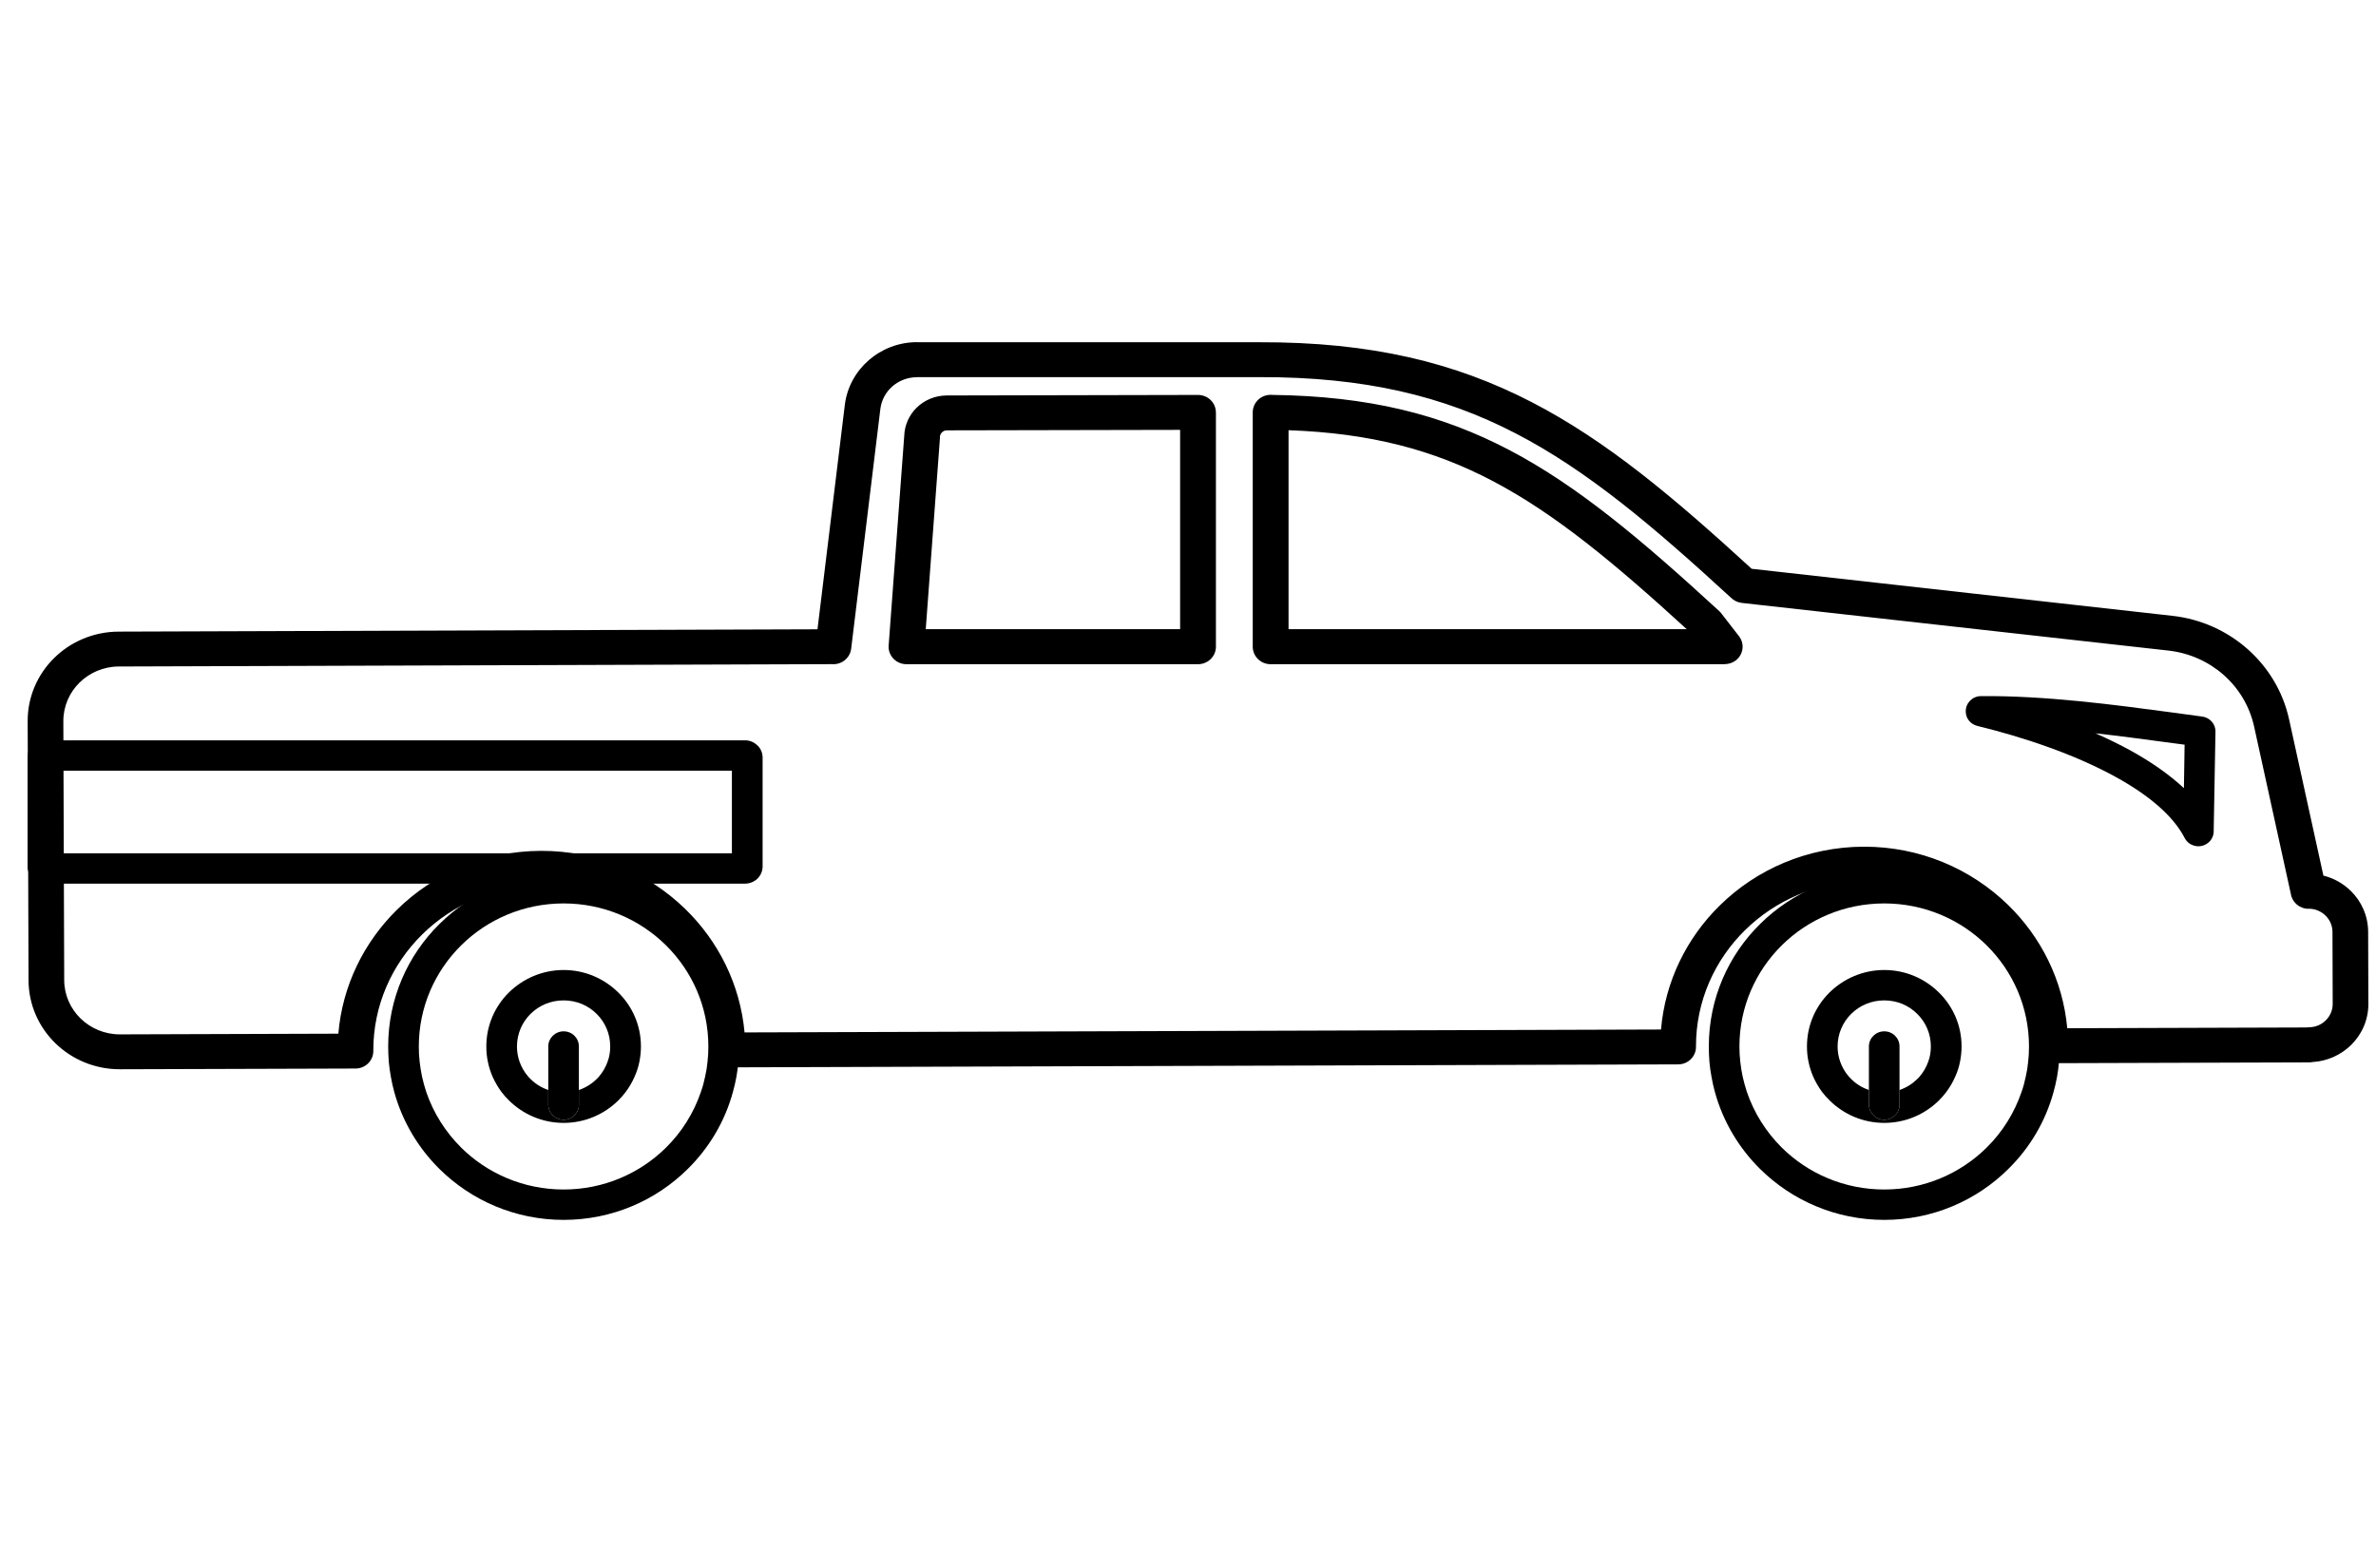
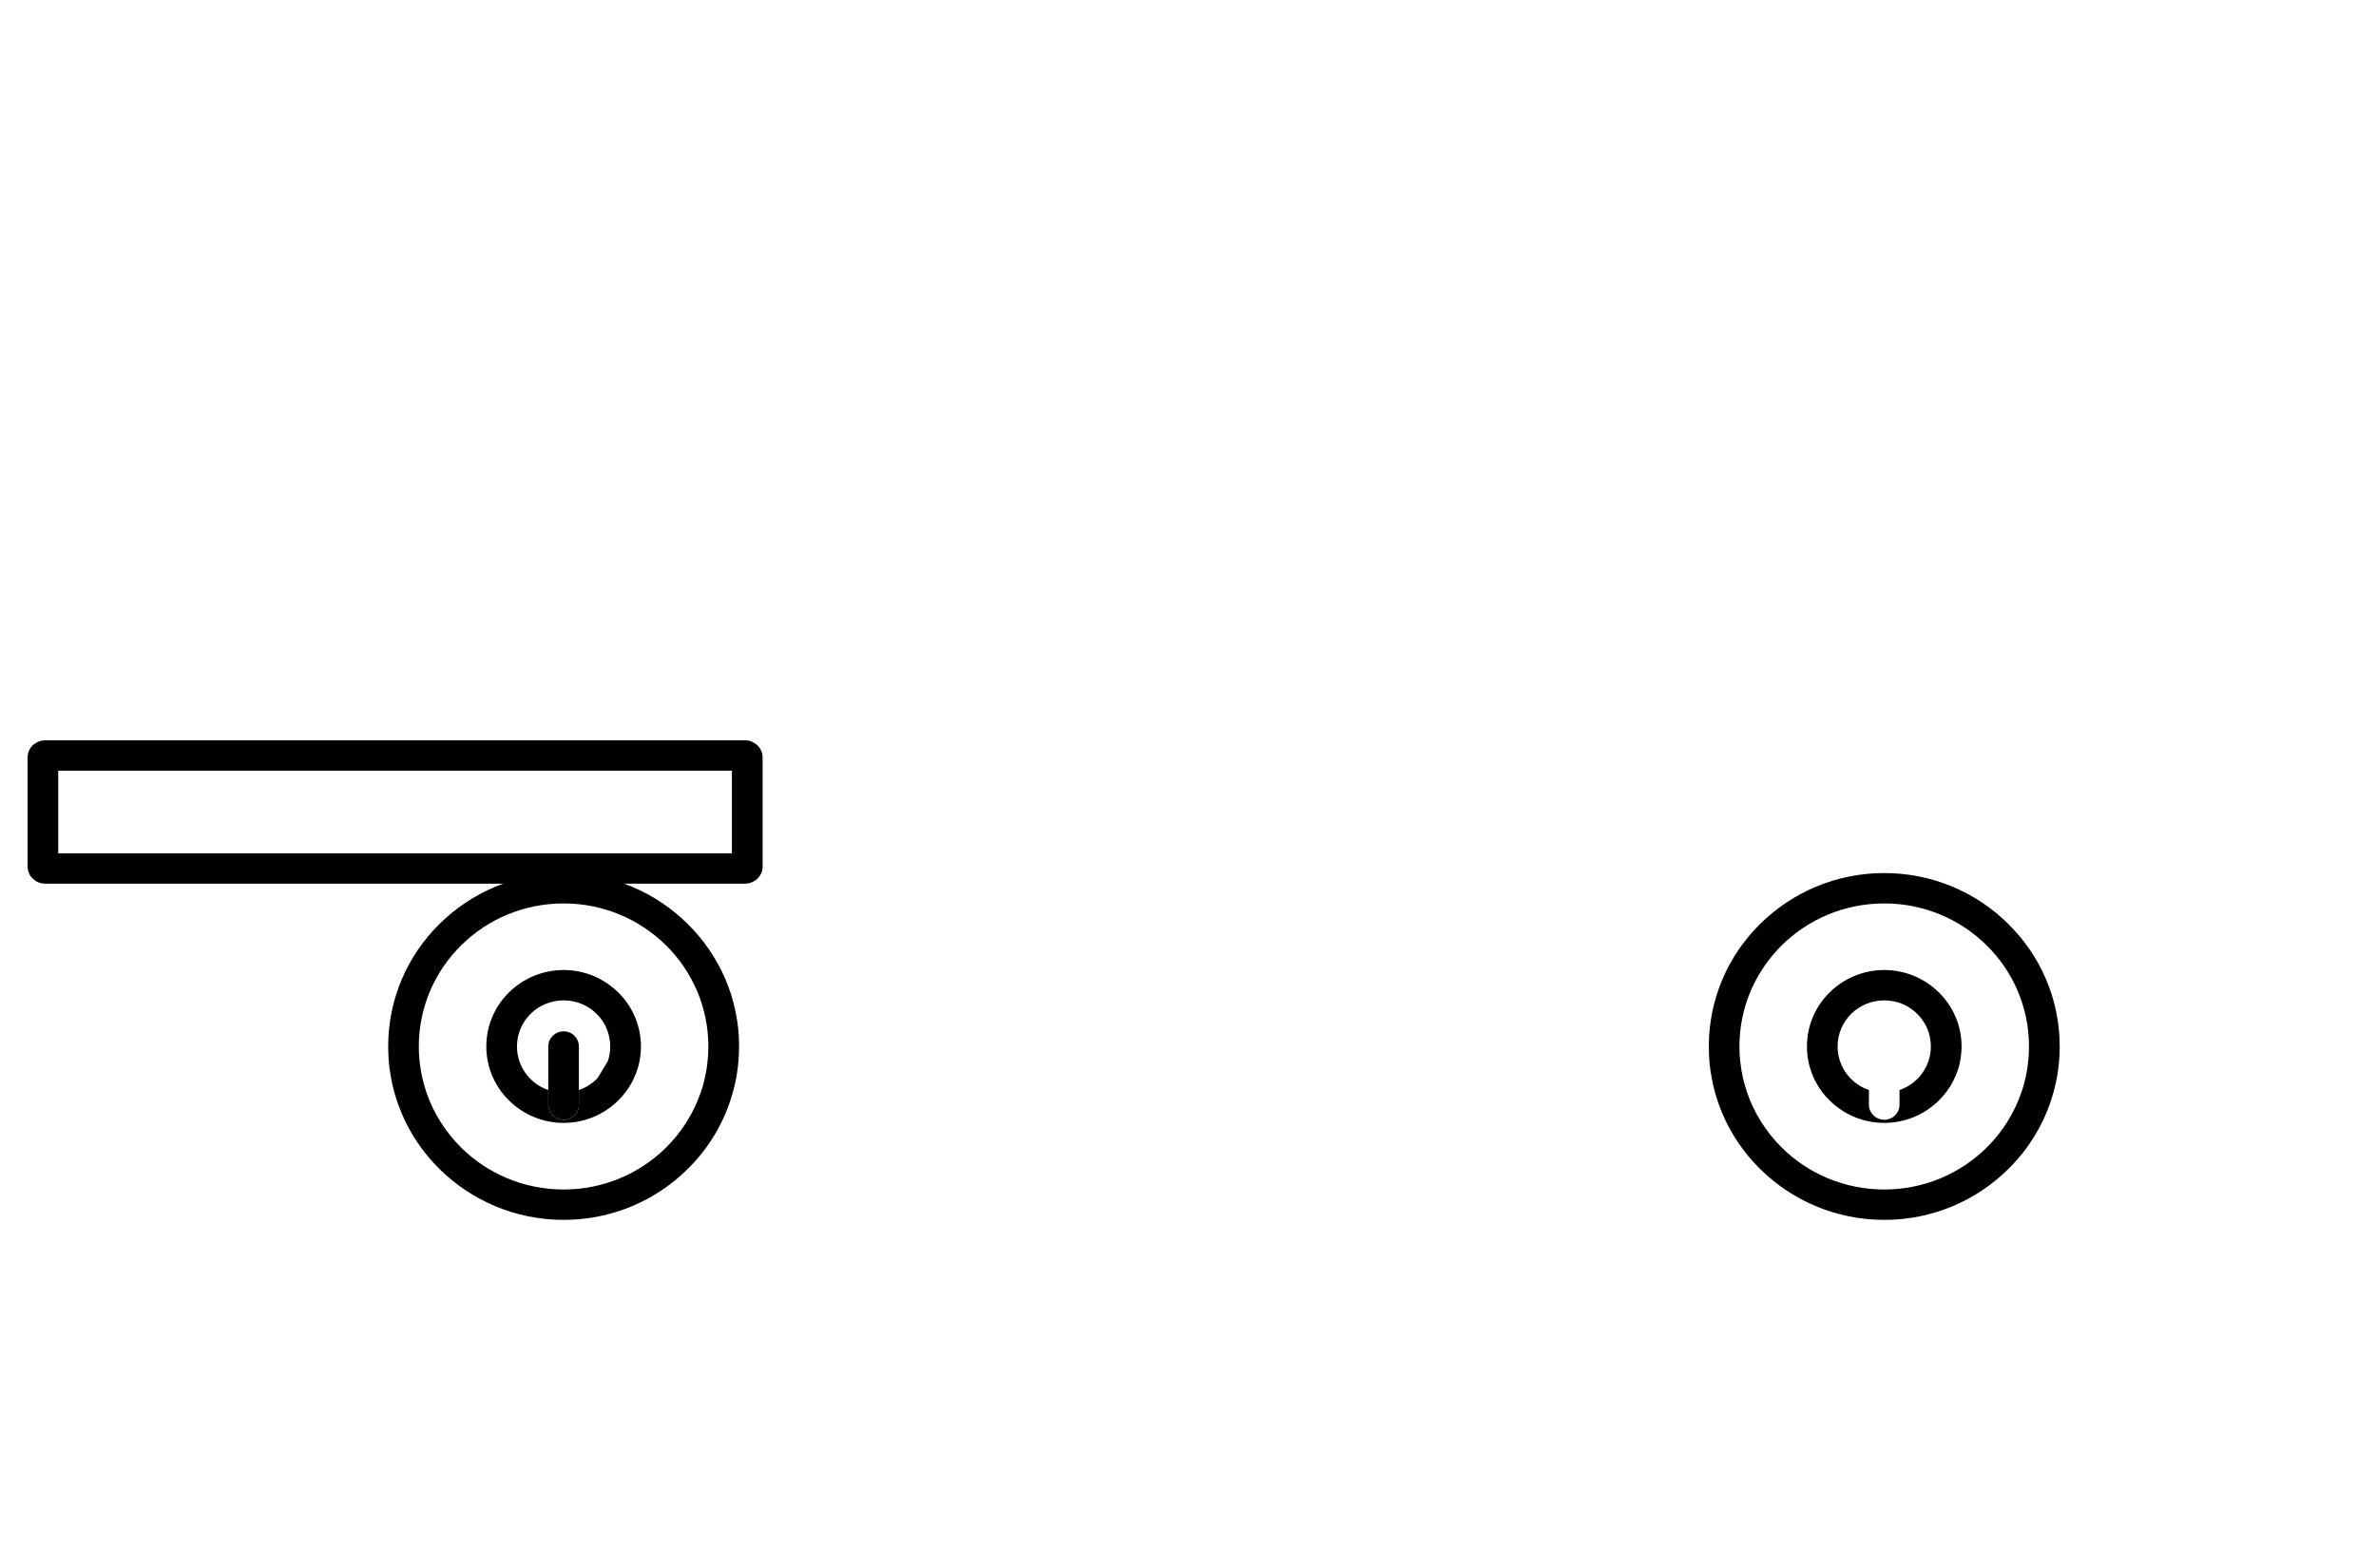
<svg xmlns="http://www.w3.org/2000/svg" width="50" height="33" viewBox="0 0 85 33" fill="none">
-   <path d="M83.451 24.366L83.443 21.79C83.442 21.562 83.346 21.355 83.191 21.204C83.036 21.054 82.822 20.961 82.587 20.962V20.965C82.265 20.965 81.999 20.733 81.953 20.431L80.64 14.446C80.48 13.717 80.092 13.079 79.556 12.603C79.019 12.127 78.331 11.811 77.573 11.726L62.311 10.021C62.158 10.004 62.025 9.935 61.925 9.836C59.135 7.272 56.788 5.282 54.208 3.948C51.647 2.624 48.824 1.932 45.047 1.943L32.807 1.943V1.946C32.47 1.946 32.161 2.068 31.927 2.271C31.694 2.473 31.534 2.758 31.494 3.084L30.45 11.661C30.409 11.995 30.107 12.237 29.767 12.212L4.249 12.296C3.701 12.298 3.205 12.518 2.845 12.872C2.486 13.226 2.265 13.714 2.266 14.252L2.297 23.519C2.299 24.054 2.523 24.54 2.885 24.892C3.247 25.243 3.746 25.46 4.296 25.458L12.104 25.433C12.249 23.711 13.023 22.159 14.2 21C15.516 19.704 17.338 18.899 19.351 18.892C21.361 18.886 23.187 19.68 24.511 20.968C25.695 22.119 26.479 23.665 26.636 25.388L59.422 25.284C59.567 23.562 60.341 22.01 61.519 20.851C62.834 19.555 64.656 18.75 66.669 18.743C68.679 18.737 70.505 19.531 71.83 20.819C73.014 21.969 73.797 23.516 73.955 25.238L82.502 25.211C82.535 25.206 82.568 25.203 82.602 25.203H82.605C82.838 25.203 83.049 25.108 83.203 24.957C83.357 24.806 83.452 24.596 83.451 24.366ZM84.719 21.79L84.727 24.366C84.729 24.94 84.493 25.461 84.109 25.838C83.753 26.189 83.267 26.417 82.727 26.448C82.687 26.456 82.646 26.46 82.605 26.46L73.333 26.489C72.981 26.482 72.701 26.197 72.707 25.852L72.708 25.848C72.7 24.231 72.02 22.766 70.929 21.705C69.835 20.642 68.328 19.986 66.669 19.992C65.012 19.997 63.511 20.662 62.425 21.732C61.342 22.798 60.672 24.266 60.673 25.883L60.673 25.907C60.673 26.251 60.388 26.531 60.035 26.531L26.015 26.638C25.662 26.631 25.382 26.346 25.389 26.002L25.389 25.997C25.382 24.38 24.702 22.915 23.61 21.854C22.517 20.791 21.01 20.136 19.351 20.141C17.694 20.146 16.193 20.811 15.106 21.881C14.022 22.948 13.353 24.418 13.355 26.037V26.048L13.355 26.056C13.355 26.4 13.069 26.68 12.717 26.68L4.296 26.706C3.395 26.709 2.577 26.354 1.984 25.778C1.392 25.202 1.023 24.403 1.021 23.519L0.99 14.252C0.987 13.371 1.35 12.571 1.939 11.991C2.528 11.411 3.345 11.051 4.249 11.048L29.245 10.965L30.223 2.937C30.301 2.299 30.618 1.738 31.081 1.336C31.544 0.934 32.15 0.692 32.807 0.692V0.695L45.047 0.695C49.053 0.682 52.062 1.423 54.804 2.842C57.473 4.222 59.859 6.228 62.665 8.8L77.718 10.483C78.745 10.598 79.679 11.028 80.412 11.678C81.144 12.328 81.674 13.196 81.891 14.187L83.118 19.777C83.492 19.87 83.826 20.06 84.092 20.318C84.477 20.693 84.717 21.214 84.719 21.79ZM42.859 12.214H32.43C32.076 12.214 31.789 11.934 31.789 11.588C31.789 11.56 31.791 11.533 31.794 11.507L32.349 4.038C32.362 3.649 32.529 3.297 32.791 3.038C33.066 2.768 33.447 2.6 33.869 2.599L42.859 2.58C43.211 2.58 43.497 2.859 43.497 3.204H43.499V11.588C43.499 11.934 43.212 12.214 42.859 12.214ZM33.118 10.961H42.218V3.83L33.869 3.847C33.803 3.848 33.742 3.875 33.697 3.92C33.658 3.958 33.632 4.01 33.626 4.068C33.627 4.09 33.627 4.113 33.625 4.135L33.118 10.961ZM44.816 11.588V3.203C44.816 2.857 45.103 2.576 45.457 2.576C45.479 2.576 45.501 2.577 45.523 2.579C48.965 2.624 51.564 3.273 54.015 4.562C56.45 5.844 58.71 7.746 61.505 10.314C61.543 10.348 61.575 10.386 61.603 10.427L62.211 11.211C62.424 11.485 62.369 11.876 62.088 12.085C61.973 12.17 61.837 12.211 61.703 12.211V12.214H45.457C45.103 12.214 44.816 11.934 44.816 11.588ZM46.097 3.842V10.961H60.342C57.754 8.595 55.639 6.837 53.409 5.664C51.281 4.544 49.022 3.946 46.097 3.842Z" fill="black" />
-   <path fill-rule="evenodd" clip-rule="evenodd" d="M75.692 16.25C76.82 16.871 77.732 17.608 78.157 18.435C78.295 18.698 78.624 18.805 78.894 18.669C79.094 18.571 79.207 18.365 79.194 18.155L79.257 14.632C79.265 14.348 79.049 14.114 78.765 14.085L77.608 13.928C75.671 13.669 73.159 13.332 70.86 13.356C70.56 13.36 70.319 13.607 70.323 13.904C70.323 14.159 70.502 14.365 70.739 14.422C72.393 14.825 74.221 15.439 75.692 16.25ZM78.128 16.649C77.599 16.155 76.949 15.706 76.221 15.303C75.825 15.085 75.4 14.879 74.963 14.686C75.85 14.784 76.7 14.9 77.462 15.002L78.153 15.093L78.128 16.649Z" fill="black" />
  <path d="M26.662 14.938C26.828 14.938 26.982 15.008 27.095 15.119H27.099C27.212 15.23 27.282 15.386 27.282 15.555V19.448C27.282 19.617 27.212 19.773 27.099 19.884C27.07 19.913 27.041 19.938 27.007 19.958C26.907 20.024 26.787 20.065 26.662 20.065H3.558V18.979H26.183V16.024H2.083V18.979H9.685V20.065H1.608C1.437 20.065 1.283 19.995 1.175 19.884H1.171C1.054 19.773 0.987 19.617 0.987 19.448V15.555C0.987 15.386 1.054 15.23 1.167 15.119C1.196 15.09 1.229 15.065 1.262 15.045C1.362 14.979 1.479 14.938 1.608 14.938H26.662Z" fill="black" />
  <path fill-rule="evenodd" clip-rule="evenodd" d="M64.868 26.975C64.955 27.168 65.06 27.349 65.184 27.518C65.268 27.625 65.355 27.728 65.455 27.823C65.955 28.317 66.646 28.625 67.409 28.625C68.171 28.625 68.862 28.317 69.362 27.823C69.458 27.728 69.549 27.625 69.629 27.518C69.754 27.349 69.862 27.168 69.945 26.975C70.024 26.802 70.083 26.621 70.12 26.431C70.153 26.259 70.174 26.078 70.174 25.888C70.174 25.135 69.866 24.452 69.362 23.958C68.862 23.464 68.171 23.155 67.409 23.155C66.646 23.155 65.955 23.464 65.451 23.958C64.951 24.452 64.643 25.135 64.643 25.888C64.643 26.078 64.66 26.259 64.697 26.431C64.735 26.621 64.793 26.802 64.868 26.975ZM66.859 27.448C66.617 27.366 66.401 27.23 66.226 27.057C66.201 27.032 66.172 27.004 66.147 26.975C66.009 26.818 65.901 26.633 65.83 26.431C65.772 26.263 65.739 26.082 65.739 25.888C65.739 25.436 65.926 25.02 66.226 24.724C66.53 24.423 66.946 24.242 67.409 24.242C67.871 24.242 68.287 24.423 68.587 24.724C68.891 25.02 69.075 25.436 69.075 25.888C69.075 26.082 69.046 26.263 68.983 26.431C68.912 26.633 68.804 26.818 68.666 26.975C68.641 27.004 68.617 27.032 68.587 27.057C68.412 27.23 68.196 27.366 67.954 27.448V27.518V27.971C67.954 27.983 67.954 28 67.954 28.016C67.933 28.292 67.696 28.514 67.409 28.514C67.121 28.514 66.884 28.292 66.859 28.016C66.859 28 66.859 27.983 66.859 27.971V27.518V27.448Z" fill="black" />
-   <path fill-rule="evenodd" clip-rule="evenodd" d="M66.859 25.888V26.432V26.975V27.448V27.518V27.971C66.859 27.983 66.859 28 66.859 28.016C66.884 28.292 67.121 28.514 67.409 28.514C67.696 28.514 67.933 28.292 67.954 28.016C67.954 28 67.954 27.983 67.954 27.971V27.518V27.448V26.975V26.432V25.888C67.954 25.592 67.713 25.349 67.409 25.349C67.104 25.349 66.859 25.592 66.859 25.888Z" fill="black" />
  <path fill-rule="evenodd" clip-rule="evenodd" d="M67.409 20.773C68.837 20.773 70.132 21.345 71.07 22.271C72.007 23.197 72.586 24.477 72.586 25.889C72.586 26.074 72.577 26.255 72.557 26.432C72.54 26.617 72.511 26.798 72.469 26.975C72.432 27.16 72.382 27.341 72.319 27.518C72.061 28.276 71.632 28.955 71.07 29.51C70.132 30.436 68.837 31.008 67.409 31.008C65.976 31.008 64.68 30.436 63.743 29.51C63.185 28.955 62.752 28.276 62.494 27.518C62.436 27.341 62.386 27.16 62.344 26.975C62.306 26.798 62.277 26.617 62.257 26.432C62.236 26.255 62.227 26.074 62.227 25.889C62.227 24.477 62.806 23.197 63.743 22.271C64.68 21.345 65.976 20.773 67.409 20.773ZM71.844 21.506C70.712 20.382 69.141 19.686 67.409 19.686C65.676 19.686 64.106 20.382 62.969 21.506C61.832 22.625 61.132 24.177 61.132 25.889C61.132 26.074 61.14 26.255 61.153 26.432C61.169 26.617 61.194 26.798 61.228 26.975C61.261 27.16 61.298 27.341 61.349 27.518C61.64 28.576 62.206 29.523 62.969 30.276C64.106 31.399 65.676 32.095 67.409 32.095C69.141 32.095 70.712 31.399 71.844 30.276C72.611 29.523 73.177 28.576 73.465 27.518C73.515 27.341 73.556 27.16 73.59 26.975C73.623 26.798 73.644 26.617 73.66 26.432C73.677 26.255 73.685 26.074 73.685 25.889C73.685 24.177 72.981 22.625 71.844 21.506Z" fill="black" />
-   <path fill-rule="evenodd" clip-rule="evenodd" d="M17.623 26.975C17.711 27.168 17.815 27.349 17.94 27.518C18.023 27.625 18.11 27.728 18.21 27.823C18.71 28.317 19.402 28.625 20.164 28.625C20.926 28.625 21.617 28.317 22.117 27.823C22.213 27.728 22.305 27.625 22.384 27.518C22.509 27.349 22.617 27.168 22.7 26.975C22.779 26.802 22.838 26.621 22.875 26.431C22.909 26.259 22.929 26.078 22.929 25.888C22.929 25.135 22.621 24.452 22.117 23.958C21.617 23.464 20.926 23.155 20.164 23.155C19.402 23.155 18.71 23.464 18.206 23.958C17.706 24.452 17.398 25.135 17.398 25.888C17.398 26.078 17.415 26.259 17.452 26.431C17.49 26.621 17.548 26.802 17.623 26.975ZM19.614 27.448C19.372 27.366 19.156 27.23 18.981 27.057C18.956 27.032 18.927 27.004 18.902 26.975C18.764 26.818 18.656 26.633 18.585 26.431C18.527 26.263 18.494 26.082 18.494 25.888C18.494 25.436 18.681 25.02 18.981 24.724C19.285 24.423 19.701 24.242 20.164 24.242C20.626 24.242 21.043 24.423 21.343 24.724C21.647 25.02 21.83 25.436 21.83 25.888C21.83 26.082 21.801 26.263 21.738 26.431C21.667 26.633 21.559 26.818 21.422 26.975C21.397 27.004 21.372 27.032 21.343 27.057C21.168 27.23 20.951 27.366 20.709 27.448V27.518V27.971C20.709 27.983 20.709 28 20.709 28.016C20.689 28.292 20.451 28.514 20.164 28.514C19.876 28.514 19.639 28.292 19.614 28.016C19.614 28 19.614 27.983 19.614 27.971V27.518V27.448Z" fill="black" />
+   <path fill-rule="evenodd" clip-rule="evenodd" d="M17.623 26.975C17.711 27.168 17.815 27.349 17.94 27.518C18.023 27.625 18.11 27.728 18.21 27.823C18.71 28.317 19.402 28.625 20.164 28.625C20.926 28.625 21.617 28.317 22.117 27.823C22.213 27.728 22.305 27.625 22.384 27.518C22.509 27.349 22.617 27.168 22.7 26.975C22.779 26.802 22.838 26.621 22.875 26.431C22.909 26.259 22.929 26.078 22.929 25.888C22.929 25.135 22.621 24.452 22.117 23.958C21.617 23.464 20.926 23.155 20.164 23.155C19.402 23.155 18.71 23.464 18.206 23.958C17.706 24.452 17.398 25.135 17.398 25.888C17.398 26.078 17.415 26.259 17.452 26.431C17.49 26.621 17.548 26.802 17.623 26.975ZM19.614 27.448C19.372 27.366 19.156 27.23 18.981 27.057C18.956 27.032 18.927 27.004 18.902 26.975C18.764 26.818 18.656 26.633 18.585 26.431C18.527 26.263 18.494 26.082 18.494 25.888C18.494 25.436 18.681 25.02 18.981 24.724C19.285 24.423 19.701 24.242 20.164 24.242C20.626 24.242 21.043 24.423 21.343 24.724C21.647 25.02 21.83 25.436 21.83 25.888C21.83 26.082 21.801 26.263 21.738 26.431C21.397 27.004 21.372 27.032 21.343 27.057C21.168 27.23 20.951 27.366 20.709 27.448V27.518V27.971C20.709 27.983 20.709 28 20.709 28.016C20.689 28.292 20.451 28.514 20.164 28.514C19.876 28.514 19.639 28.292 19.614 28.016C19.614 28 19.614 27.983 19.614 27.971V27.518V27.448Z" fill="black" />
  <path fill-rule="evenodd" clip-rule="evenodd" d="M19.614 25.888V26.432V26.975V27.448V27.518V27.971C19.614 27.983 19.614 28 19.614 28.016C19.639 28.292 19.876 28.514 20.164 28.514C20.451 28.514 20.689 28.292 20.709 28.016C20.709 28 20.709 27.983 20.709 27.971V27.518V27.448V26.975V26.432V25.888C20.709 25.592 20.468 25.349 20.164 25.349C19.86 25.349 19.614 25.592 19.614 25.888Z" fill="black" />
  <path fill-rule="evenodd" clip-rule="evenodd" d="M20.164 20.773C21.593 20.773 22.888 21.345 23.825 22.271C24.762 23.197 25.341 24.477 25.341 25.889C25.341 26.074 25.333 26.255 25.312 26.432C25.295 26.617 25.266 26.798 25.224 26.975C25.187 27.16 25.137 27.341 25.074 27.518C24.816 28.276 24.387 28.955 23.825 29.51C22.888 30.436 21.593 31.008 20.164 31.008C18.731 31.008 17.436 30.436 16.499 29.51C15.941 28.955 15.507 28.276 15.249 27.518C15.191 27.341 15.141 27.16 15.099 26.975C15.062 26.798 15.033 26.617 15.012 26.432C14.991 26.255 14.983 26.074 14.983 25.889C14.983 24.477 15.562 23.197 16.499 22.271C17.436 21.345 18.731 20.773 20.164 20.773ZM24.6 21.506C23.467 20.382 21.896 19.686 20.164 19.686C18.431 19.686 16.861 20.382 15.724 21.506C14.587 22.625 13.887 24.177 13.887 25.889C13.887 26.074 13.896 26.255 13.908 26.432C13.925 26.617 13.95 26.798 13.983 26.975C14.016 27.16 14.054 27.341 14.104 27.518C14.395 28.576 14.962 29.523 15.724 30.276C16.861 31.399 18.431 32.095 20.164 32.095C21.896 32.095 23.467 31.399 24.6 30.276C25.366 29.523 25.932 28.576 26.22 27.518C26.27 27.341 26.311 27.16 26.345 26.975C26.378 26.798 26.399 26.617 26.416 26.432C26.432 26.255 26.441 26.074 26.441 25.889C26.441 24.177 25.737 22.625 24.6 21.506Z" fill="black" />
</svg>